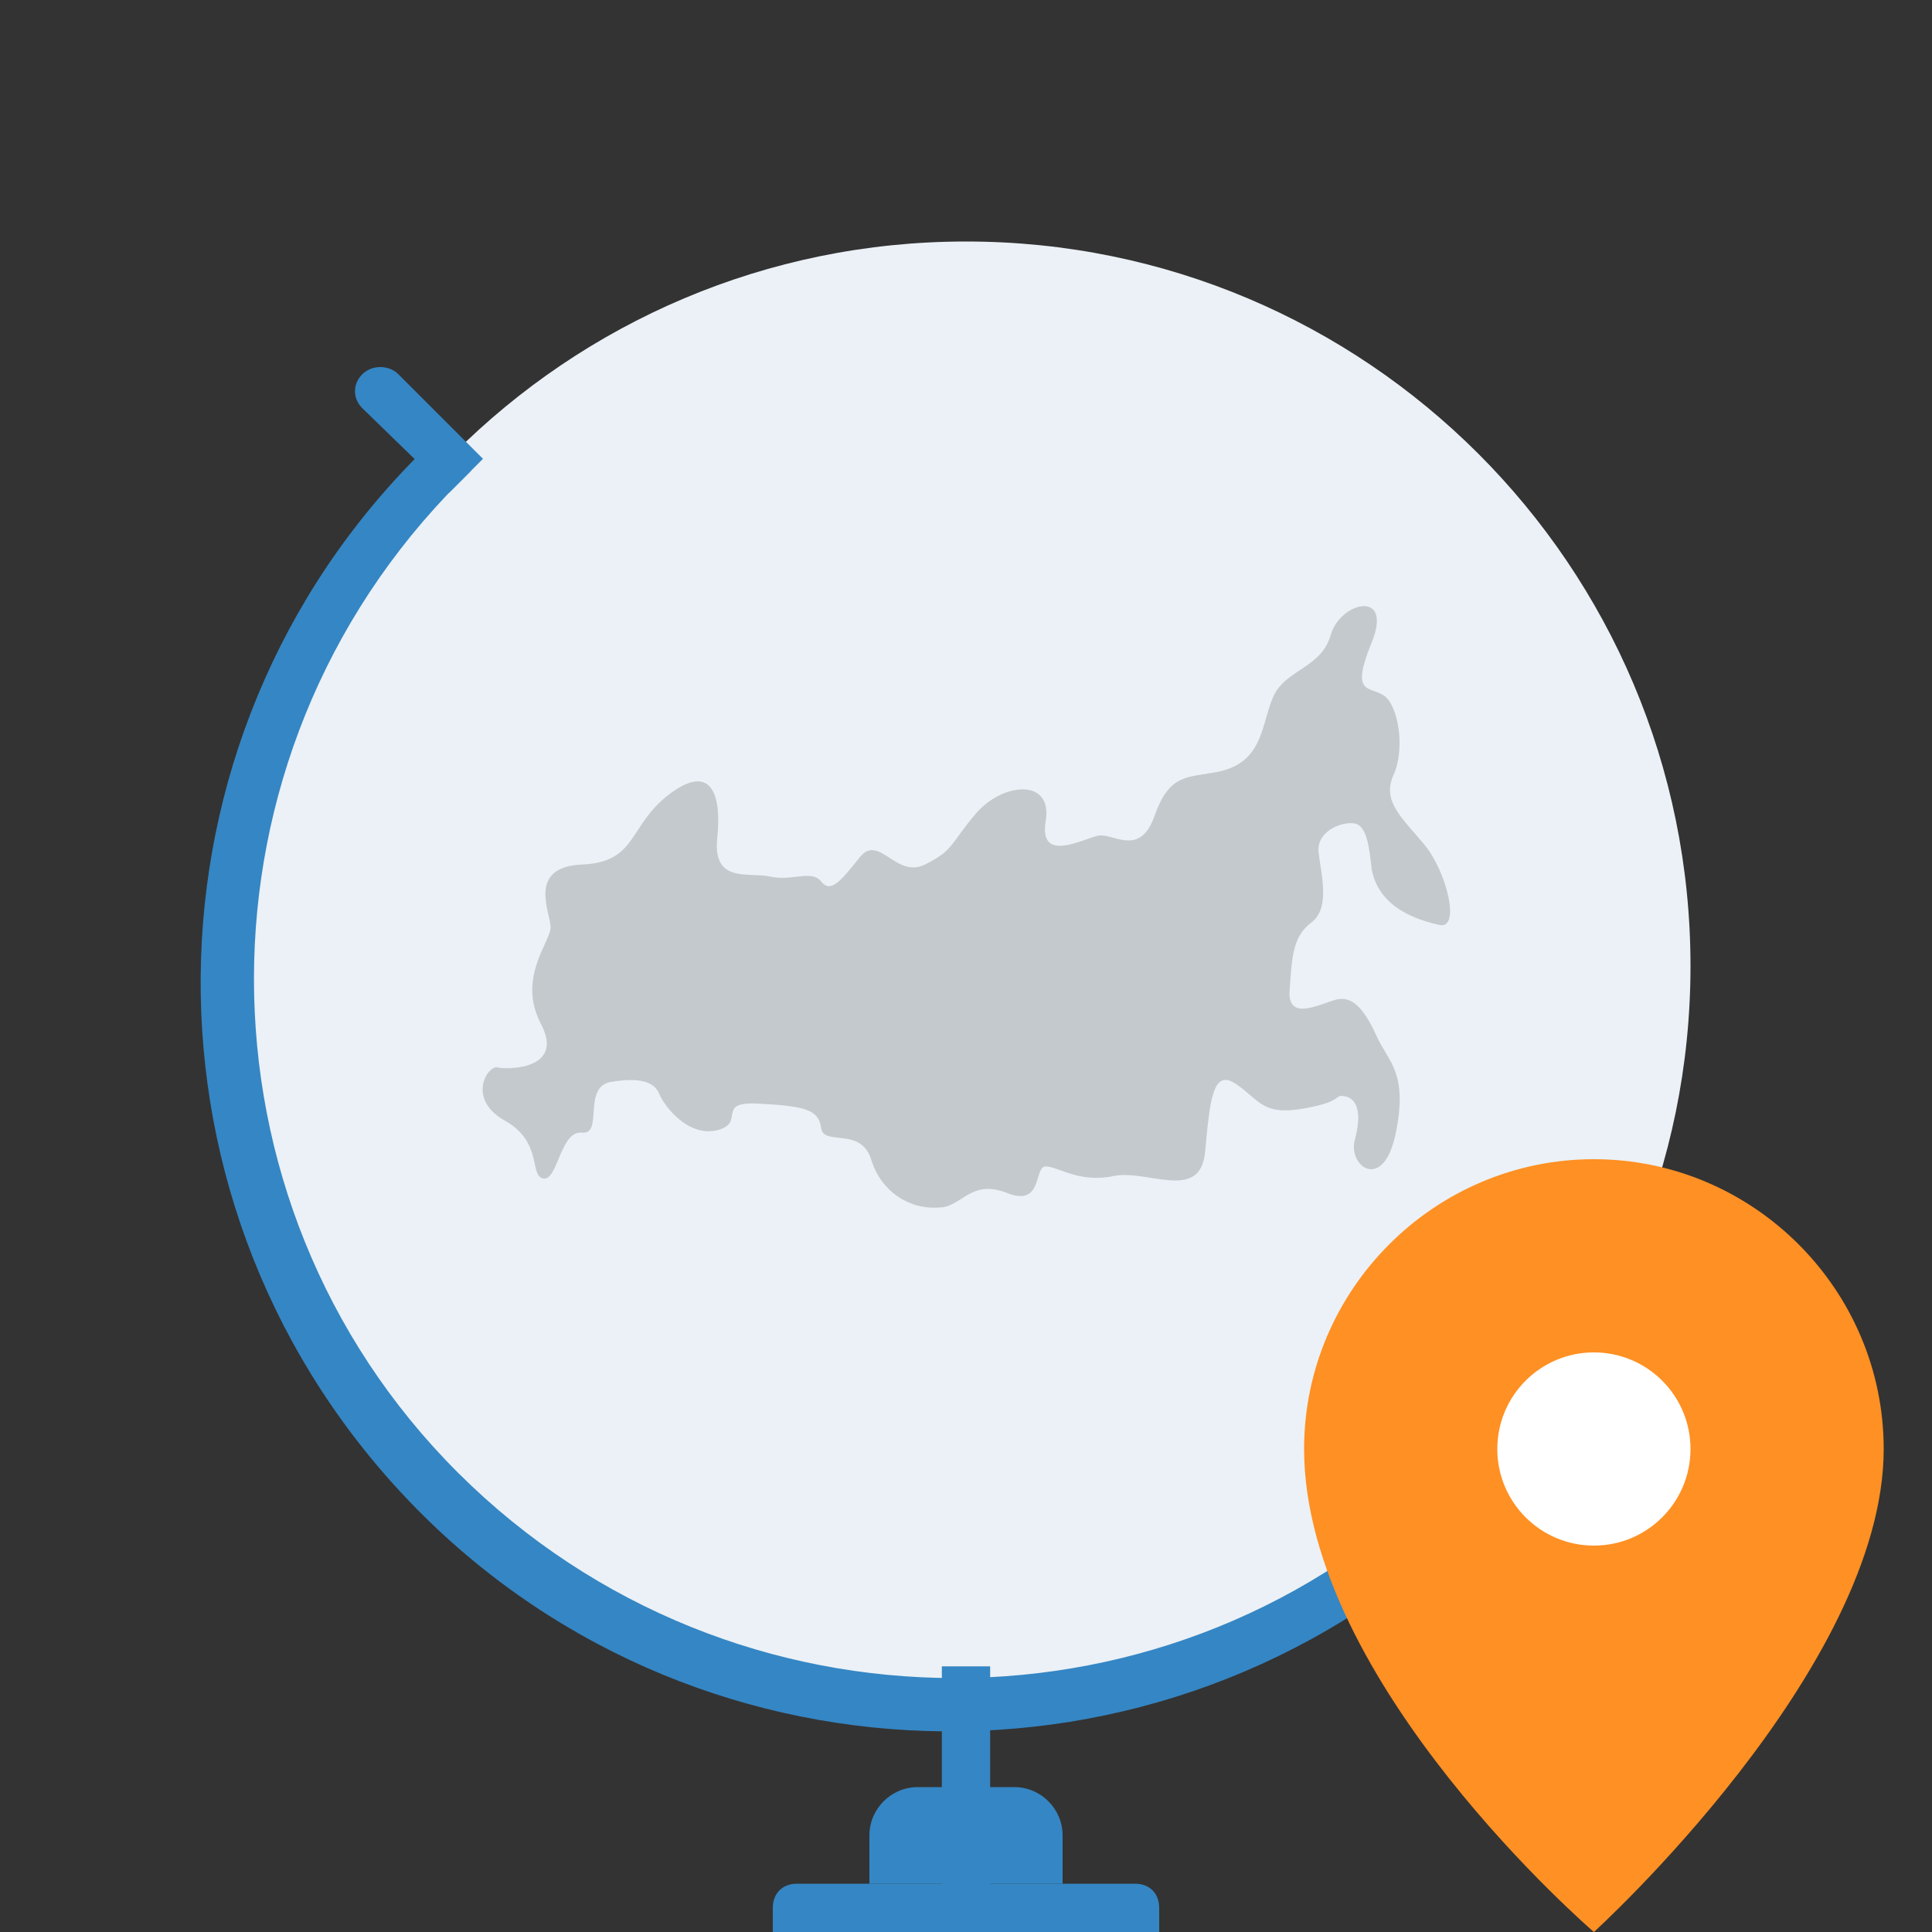
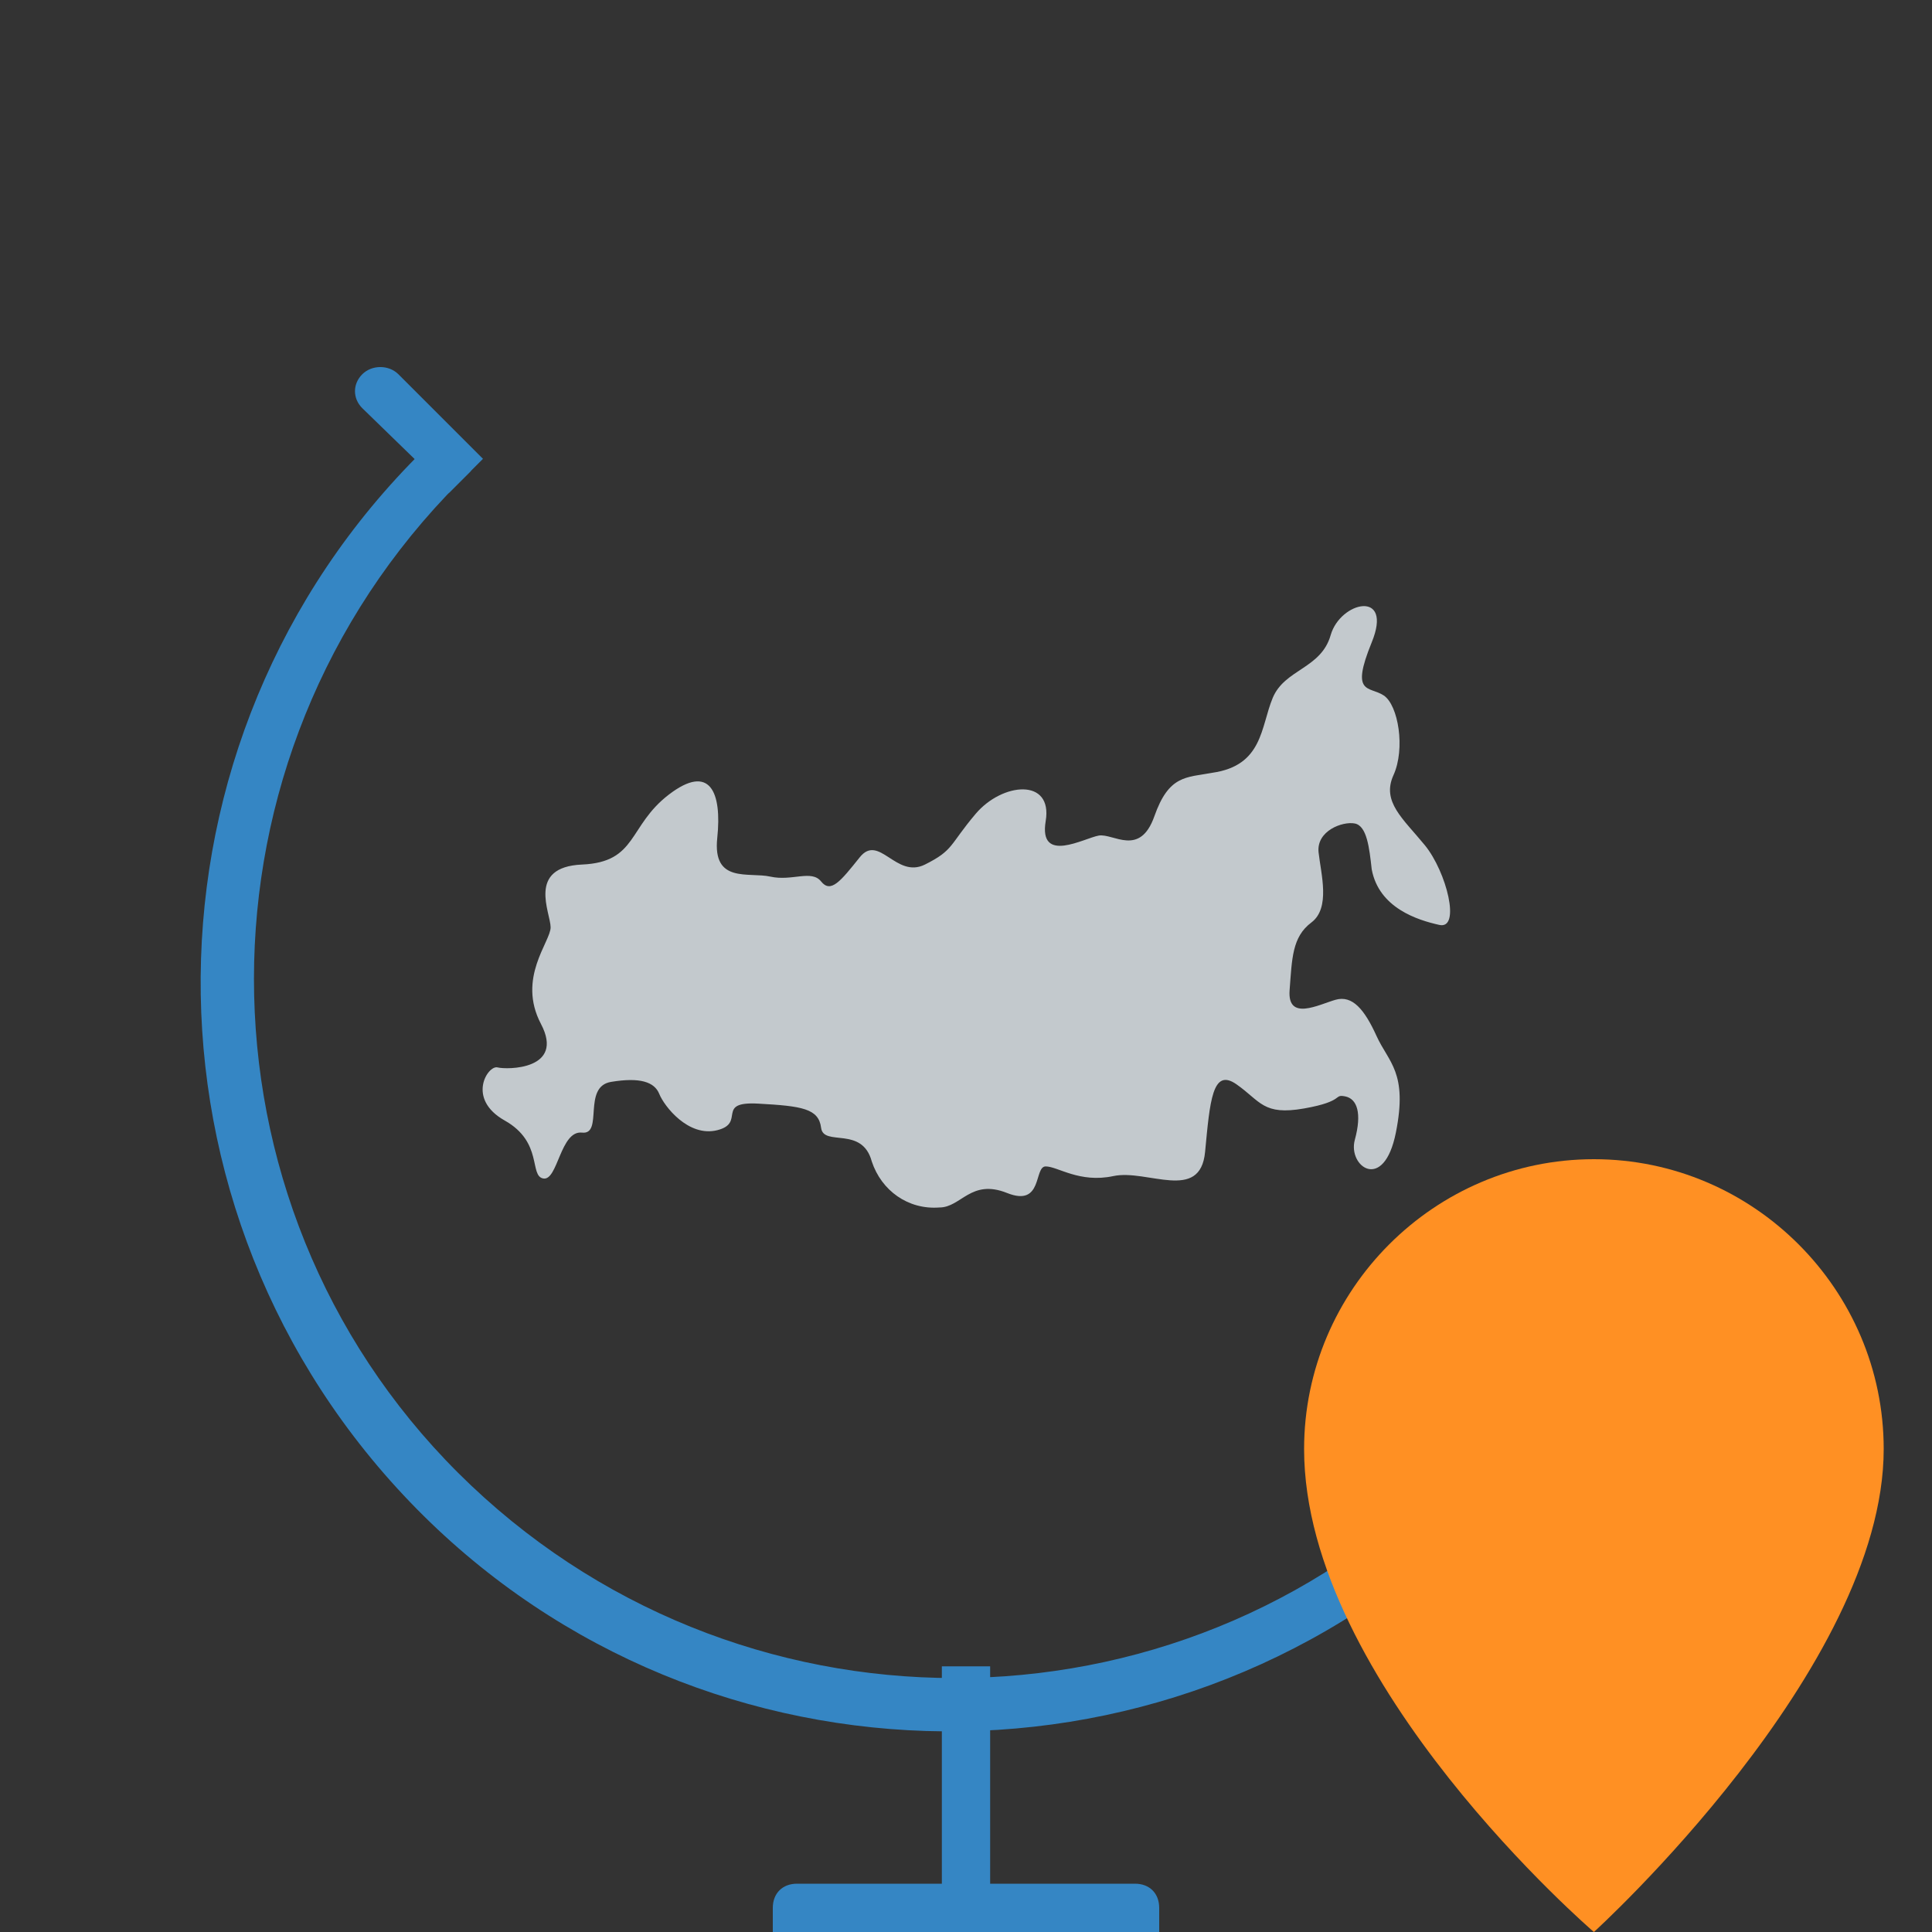
<svg xmlns="http://www.w3.org/2000/svg" width="80" height="80" viewBox="0 0 80 80" fill="none">
  <rect x="0" y="0" width="80" height="80" fill="#333333" stroke="none" />
-   <path d="M40 70C56.569 70 70 56.569 70 40C70 23.431 56.569 10 40 10C23.431 10 10 23.431 10 40C10 56.569 23.431 70 40 70Z" fill="#EBF1F6" />
  <path d="M60.499 60.502C49.499 72.102 31.099 72.502 19.499 61.502C7.899 50.502 7.499 32.102 18.499 20.502C18.799 20.202 19.199 19.802 19.499 19.502L18.099 18.102C5.599 29.802 4.999 49.402 16.699 61.902C28.399 74.402 48.099 75.002 60.599 63.302C61.099 62.902 61.499 62.402 61.899 62.002L60.499 60.502Z" fill="#3586C4" />
  <path d="M78 60C78 69.1 66 80 66 80C66 80 54 69.7 54 60C54 53.4 59.4 48 66 48C72.6 48 78 53.4 78 60Z" fill="#FF9023" />
  <path d="M76 60C76 67.6 66 77 66 77C66 77 56 68.1 56 60C56 54.5 60.5 50 66 50C71.5 50 76 54.5 76 60Z" fill="#FF9023" />
  <path d="M50.2 31.999C49.1 32.199 48.4 32.099 47.8 33.799C47.2 35.499 46.1 34.499 45.5 34.599C44.9 34.699 43 35.799 43.3 33.999C43.6 32.199 41.5 32.399 40.4 33.699C39.3 34.999 39.5 35.199 38.3 35.799C37.1 36.399 36.4 34.499 35.6 35.499C34.8 36.499 34.4 36.999 34 36.499C33.6 35.999 32.8 36.499 31.9 36.299C31 36.099 29.5 36.599 29.7 34.699C29.9 32.799 29.4 31.599 27.7 32.899C26 34.199 26.4 35.699 24.1 35.799C21.8 35.899 22.8 37.799 22.8 38.399C22.8 38.999 21.4 40.499 22.4 42.399C23.4 44.299 21 44.299 20.6 44.199C20.2 44.099 19.3 45.499 20.9 46.399C22.5 47.299 21.9 48.699 22.5 48.799C23.1 48.899 23.2 46.799 24.1 46.899C25 46.999 24.1 44.999 25.3 44.799C26.5 44.599 27.1 44.799 27.3 45.299C27.5 45.799 28.5 47.099 29.7 46.799C30.9 46.499 29.6 45.599 31.4 45.699C33.2 45.799 33.9 45.899 34 46.699C34.1 47.499 35.7 46.599 36.1 48.099C36.5 49.299 37.6 50.099 38.9 49.999C39.8 49.999 40.2 48.799 41.7 49.399C43.2 49.999 42.8 48.299 43.3 48.299C43.8 48.299 44.7 48.999 46.1 48.699C47.5 48.399 49.7 49.799 49.9 47.699C50.1 45.599 50.2 44.199 51.2 44.899C52.2 45.599 52.3 46.199 54 45.899C55.7 45.599 55.2 45.299 55.7 45.399C56.2 45.499 56.4 46.099 56.1 47.199C55.8 48.299 57.3 49.399 57.8 46.899C58.3 44.399 57.5 43.999 57 42.899C56.5 41.799 56 41.199 55.3 41.399C54.6 41.599 53.3 42.299 53.4 40.999C53.5 39.699 53.5 38.799 54.3 38.199C55.1 37.599 54.7 36.199 54.6 35.299C54.5 34.399 55.6 33.999 56.1 34.099C56.6 34.199 56.7 35.099 56.8 35.999C57.1 37.599 58.7 38.099 59.6 38.299C60.5 38.499 59.9 36.099 59 34.999C58.1 33.899 57.2 33.199 57.7 32.099C58.2 30.999 57.9 29.199 57.3 28.799C56.7 28.399 55.9 28.799 56.8 26.599C57.7 24.399 55.5 24.899 55.1 26.299C54.7 27.699 53.2 27.699 52.7 28.899C52.2 30.099 52.3 31.699 50.2 31.999Z" fill="#C3C9CD" />
  <path d="M66 65C68.761 65 71 62.761 71 60C71 57.239 68.761 55 66 55C63.239 55 61 57.239 61 60C61 62.761 63.239 65 66 65Z" fill="#FF9023" />
-   <path d="M66 64C68.209 64 70 62.209 70 60C70 57.791 68.209 56 66 56C63.791 56 62 57.791 62 60C62 62.209 63.791 64 66 64Z" fill="white" />
  <path d="M33 78H47C47.6 78 48 78.4 48 79V80H32V79C32 78.4 32.4 78 33 78Z" fill="#3586C4" />
-   <path d="M38 74H42C43.1 74 44 74.9 44 76V78H36V76C36 74.9 36.9 74 38 74Z" fill="#3586C4" />
-   <path d="M16.499 15.499L19.999 18.999L18.599 20.399L14.999 16.899C14.599 16.499 14.599 15.899 14.999 15.499C15.399 15.099 16.099 15.099 16.499 15.499Z" fill="#3586C4" />
+   <path d="M16.499 15.499L19.999 18.999L18.599 20.399L14.999 16.899C14.599 16.499 14.599 15.899 14.999 15.499C15.399 15.099 16.099 15.099 16.499 15.499" fill="#3586C4" />
  <path d="M41 69H39V80H41V69Z" fill="#3586C4" />
</svg>